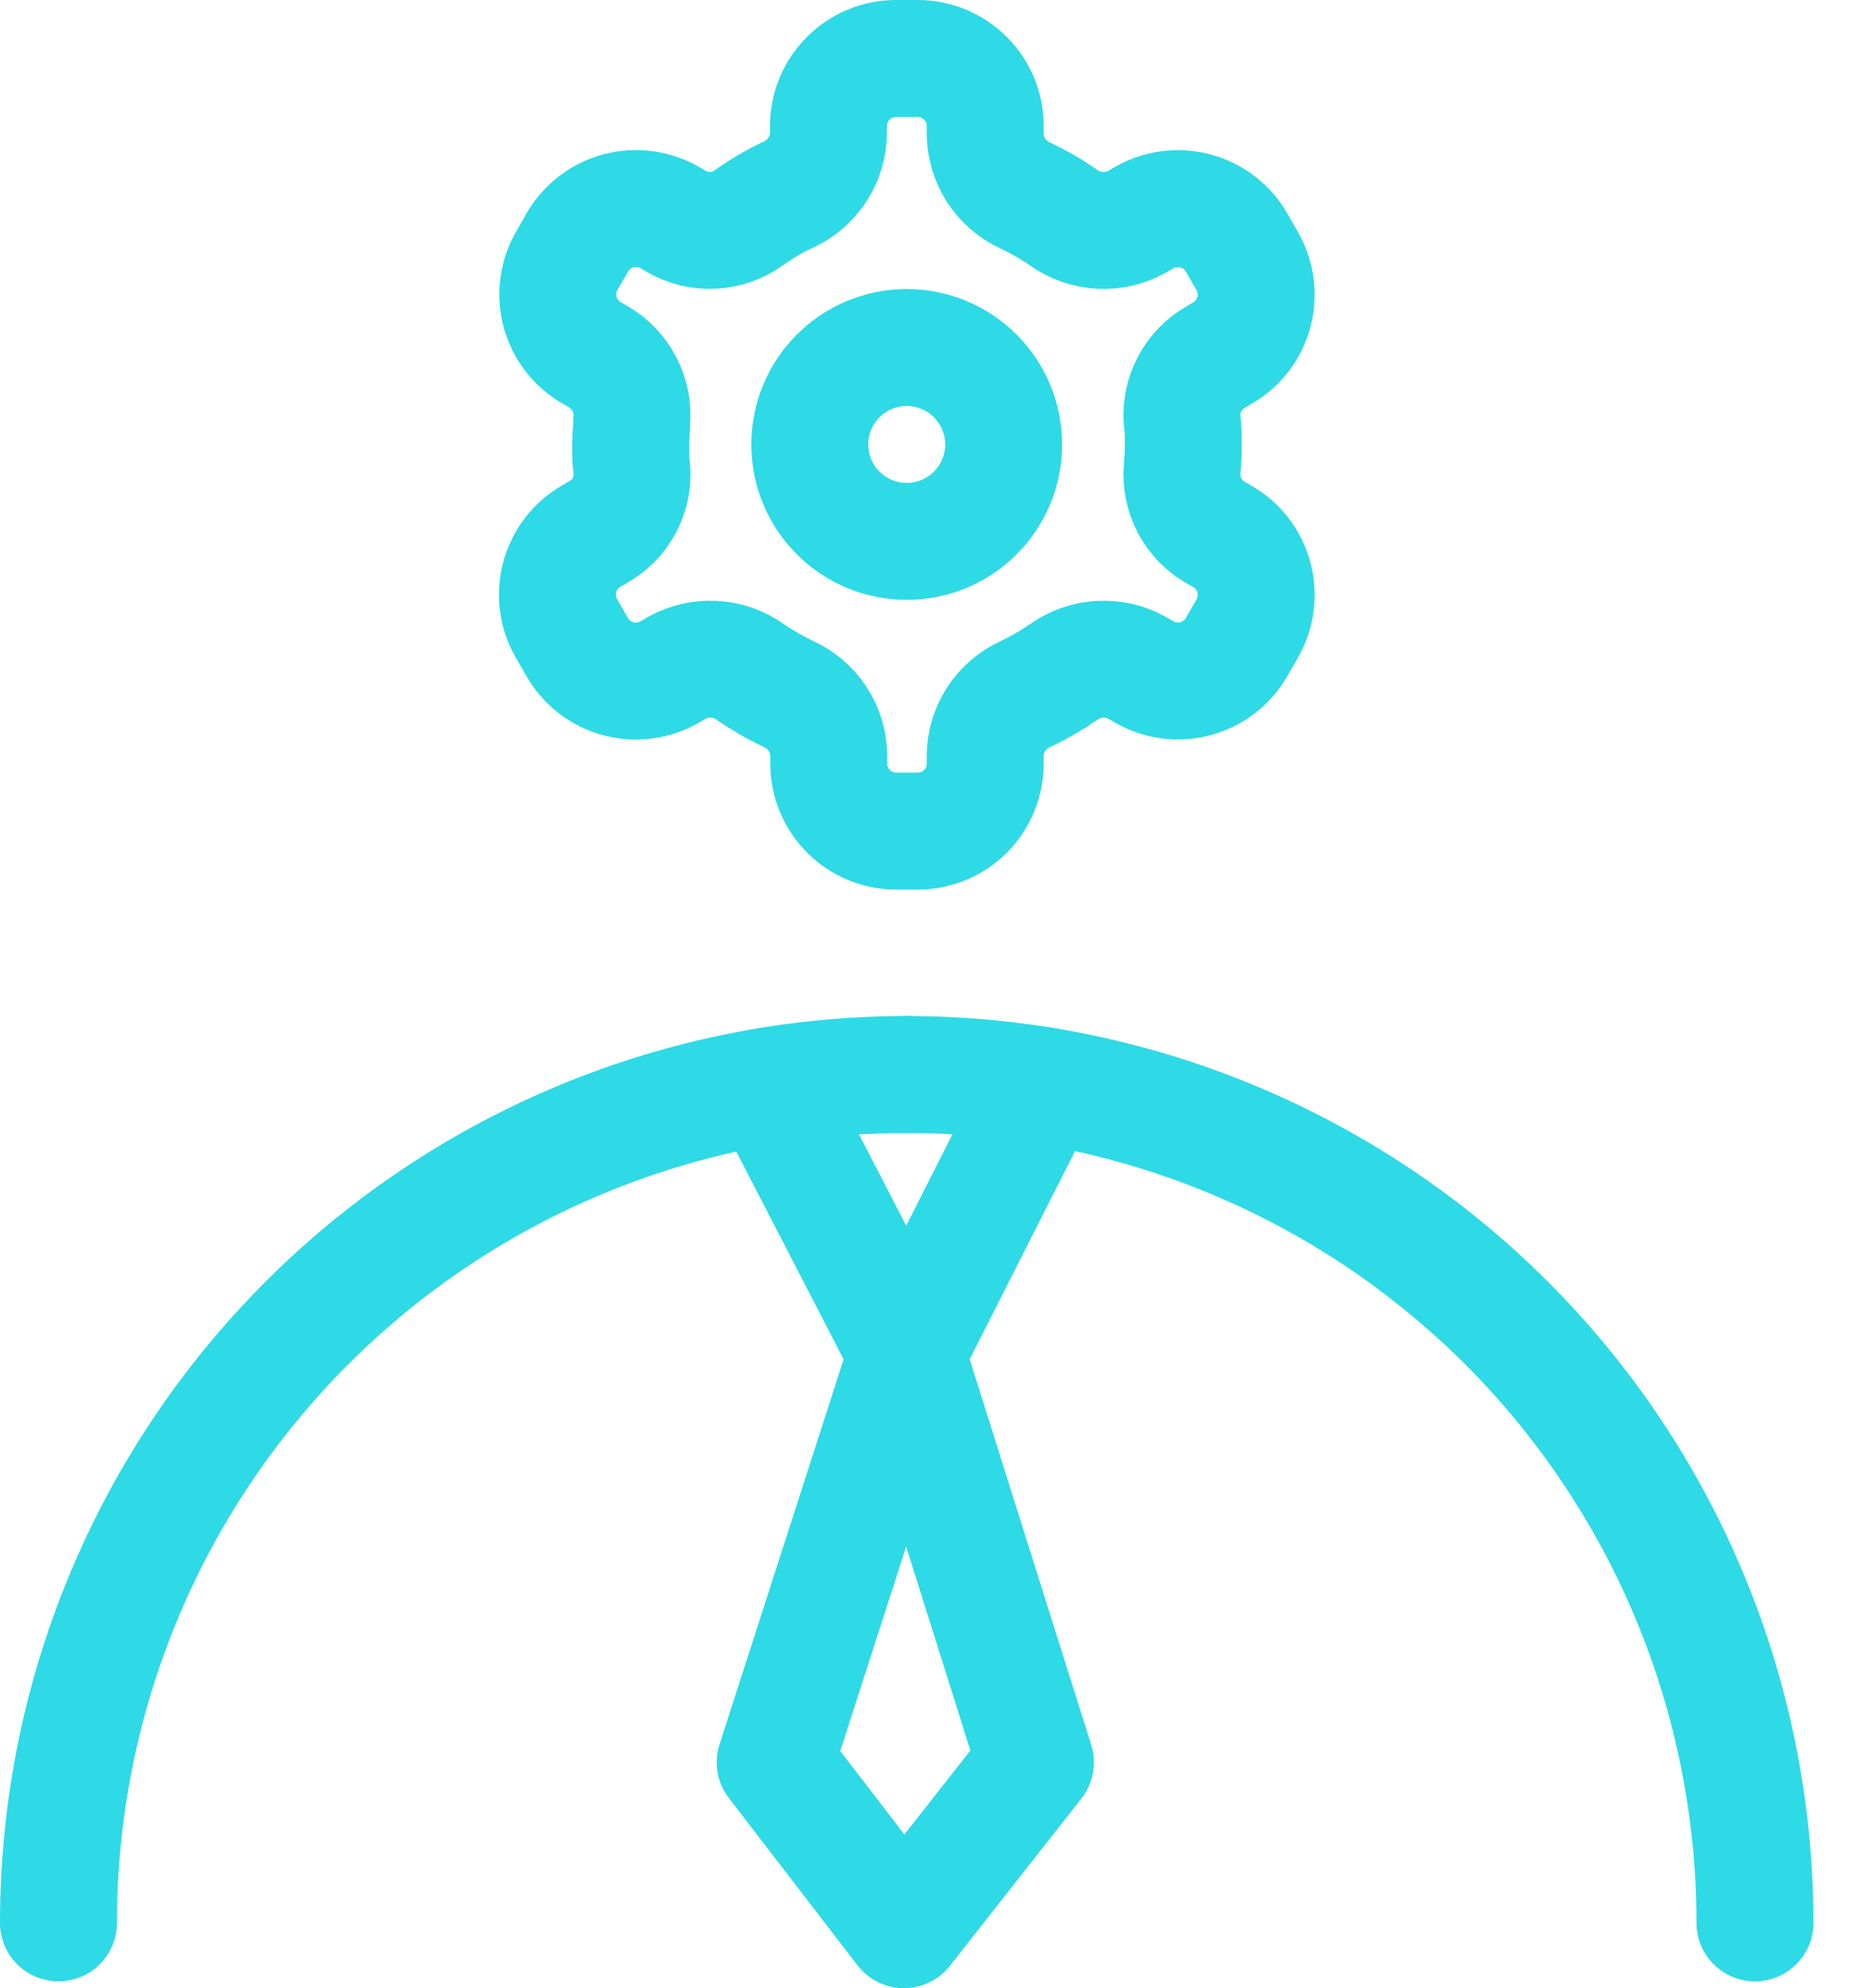
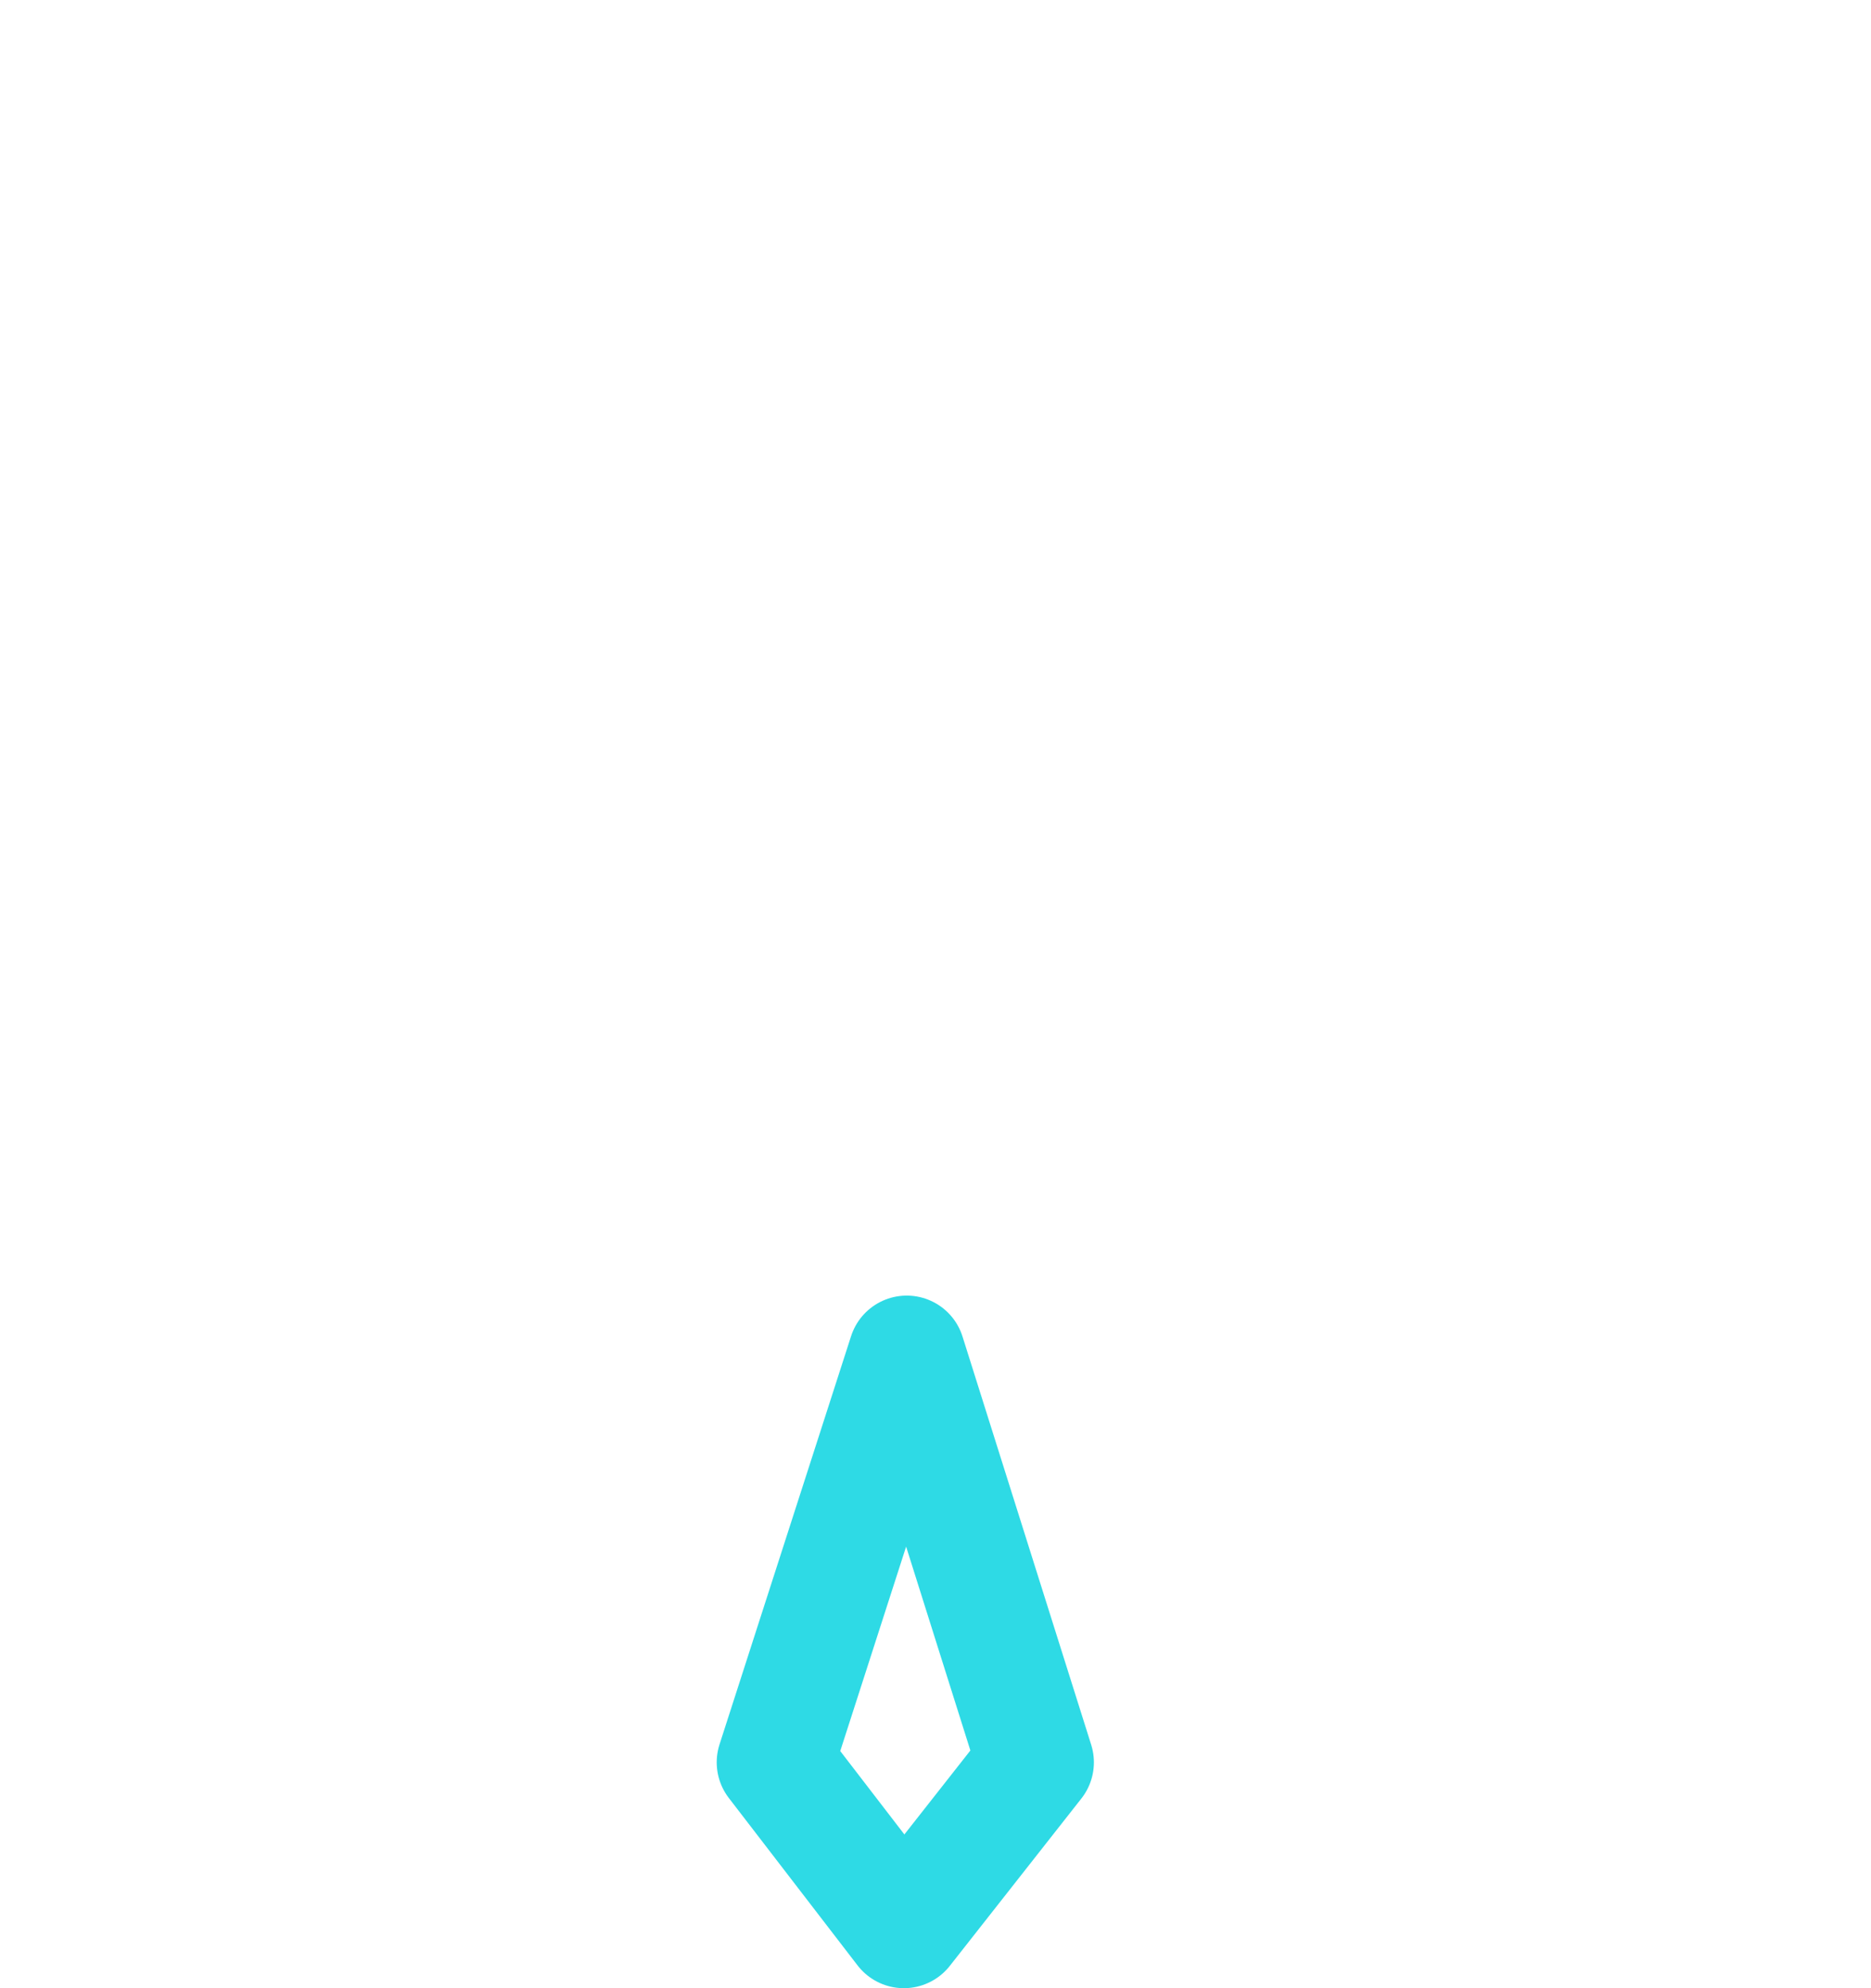
<svg xmlns="http://www.w3.org/2000/svg" width="32" height="34" viewBox="0 0 32 34" fill="none">
-   <path d="M9.877 4.139L9.695 4.458C9.619 4.589 9.57 4.734 9.55 4.884C9.53 5.035 9.54 5.187 9.579 5.334C9.619 5.48 9.686 5.617 9.779 5.737C9.871 5.857 9.986 5.958 10.117 6.034L10.232 6.1C10.422 6.21 10.577 6.372 10.679 6.567C10.78 6.762 10.824 6.982 10.804 7.201C10.804 7.33 10.786 7.46 10.786 7.599C10.786 7.738 10.786 7.881 10.806 8.017C10.824 8.235 10.778 8.453 10.675 8.645C10.572 8.838 10.416 8.996 10.225 9.102L10.111 9.168C9.845 9.322 9.652 9.574 9.573 9.87C9.493 10.166 9.535 10.481 9.688 10.747L9.871 11.064C9.946 11.196 10.047 11.312 10.168 11.406C10.289 11.499 10.427 11.568 10.574 11.607C10.721 11.647 10.875 11.657 11.026 11.637C11.178 11.617 11.323 11.567 11.456 11.491L11.572 11.422C11.767 11.313 11.989 11.262 12.211 11.274C12.434 11.286 12.649 11.361 12.831 11.491C13.041 11.635 13.262 11.762 13.492 11.871C13.694 11.964 13.865 12.112 13.986 12.298C14.107 12.484 14.172 12.701 14.174 12.924V13.058C14.174 13.364 14.296 13.658 14.512 13.875C14.729 14.092 15.023 14.213 15.329 14.213H15.695C16.001 14.213 16.295 14.092 16.512 13.875C16.729 13.658 16.85 13.364 16.85 13.058V12.924C16.852 12.701 16.917 12.484 17.038 12.298C17.159 12.112 17.331 11.964 17.533 11.871C17.763 11.762 17.983 11.635 18.193 11.491C18.375 11.361 18.59 11.286 18.813 11.274C19.036 11.262 19.257 11.313 19.452 11.422L19.569 11.491C19.834 11.644 20.149 11.685 20.445 11.606C20.741 11.527 20.994 11.333 21.147 11.068L21.33 10.751C21.483 10.486 21.524 10.17 21.445 9.874C21.366 9.578 21.172 9.326 20.907 9.173L20.791 9.107C20.601 8.999 20.447 8.839 20.346 8.647C20.244 8.454 20.2 8.236 20.218 8.019C20.231 7.883 20.238 7.746 20.238 7.606C20.238 7.465 20.238 7.33 20.218 7.194C20.2 6.977 20.244 6.759 20.346 6.567C20.447 6.374 20.601 6.215 20.791 6.107L20.907 6.038C21.038 5.963 21.153 5.862 21.246 5.742C21.338 5.622 21.406 5.484 21.445 5.338C21.484 5.192 21.494 5.039 21.474 4.889C21.455 4.738 21.405 4.594 21.33 4.462L21.147 4.143C20.993 3.879 20.741 3.686 20.445 3.607C20.149 3.528 19.834 3.569 19.569 3.721L19.452 3.789C19.258 3.899 19.036 3.951 18.813 3.939C18.59 3.927 18.375 3.852 18.193 3.723C17.984 3.578 17.763 3.451 17.533 3.342C17.331 3.249 17.159 3.101 17.038 2.914C16.918 2.727 16.852 2.51 16.85 2.288V2.153C16.85 1.847 16.728 1.554 16.511 1.338C16.294 1.121 16.001 1 15.695 1H15.325C15.019 1 14.725 1.121 14.509 1.338C14.292 1.554 14.17 1.847 14.169 2.153V2.246C14.172 2.468 14.112 2.687 13.995 2.877C13.878 3.066 13.71 3.219 13.509 3.316C13.264 3.428 13.031 3.564 12.811 3.721C12.633 3.851 12.42 3.927 12.199 3.938C11.979 3.95 11.759 3.897 11.568 3.787L11.456 3.721C11.19 3.568 10.876 3.527 10.58 3.605C10.285 3.683 10.032 3.875 9.877 4.139Z" stroke="#2EDAE5" stroke-width="2" stroke-linecap="round" stroke-linejoin="round" />
-   <path d="M15.508 9.258C16.423 9.258 17.165 8.516 17.165 7.601C17.165 6.685 16.423 5.943 15.508 5.943C14.592 5.943 13.85 6.685 13.85 7.601C13.85 8.516 14.592 9.258 15.508 9.258Z" stroke="#2EDAE5" stroke-width="2" stroke-linecap="round" stroke-linejoin="round" />
-   <path d="M17.834 18.562L15.508 23.156L13.137 18.569" stroke="#2EDAE5" stroke-width="2" stroke-linecap="round" stroke-linejoin="round" />
  <path d="M17.709 30.138L15.508 23.156L13.258 30.138L15.459 33L17.709 30.138Z" stroke="#2EDAE5" stroke-width="2" stroke-linecap="round" stroke-linejoin="round" />
-   <path d="M15.508 18.375C11.66 18.375 7.97 19.904 5.249 22.624C2.528 25.345 1 29.035 1 32.883" stroke="#2EDAE5" stroke-width="2" stroke-linecap="round" stroke-linejoin="round" />
-   <path d="M15.508 18.375C19.355 18.375 23.045 19.904 25.766 22.624C28.487 25.345 30.015 29.035 30.015 32.883" stroke="#2EDAE5" stroke-width="2" stroke-linecap="round" stroke-linejoin="round" />
</svg>